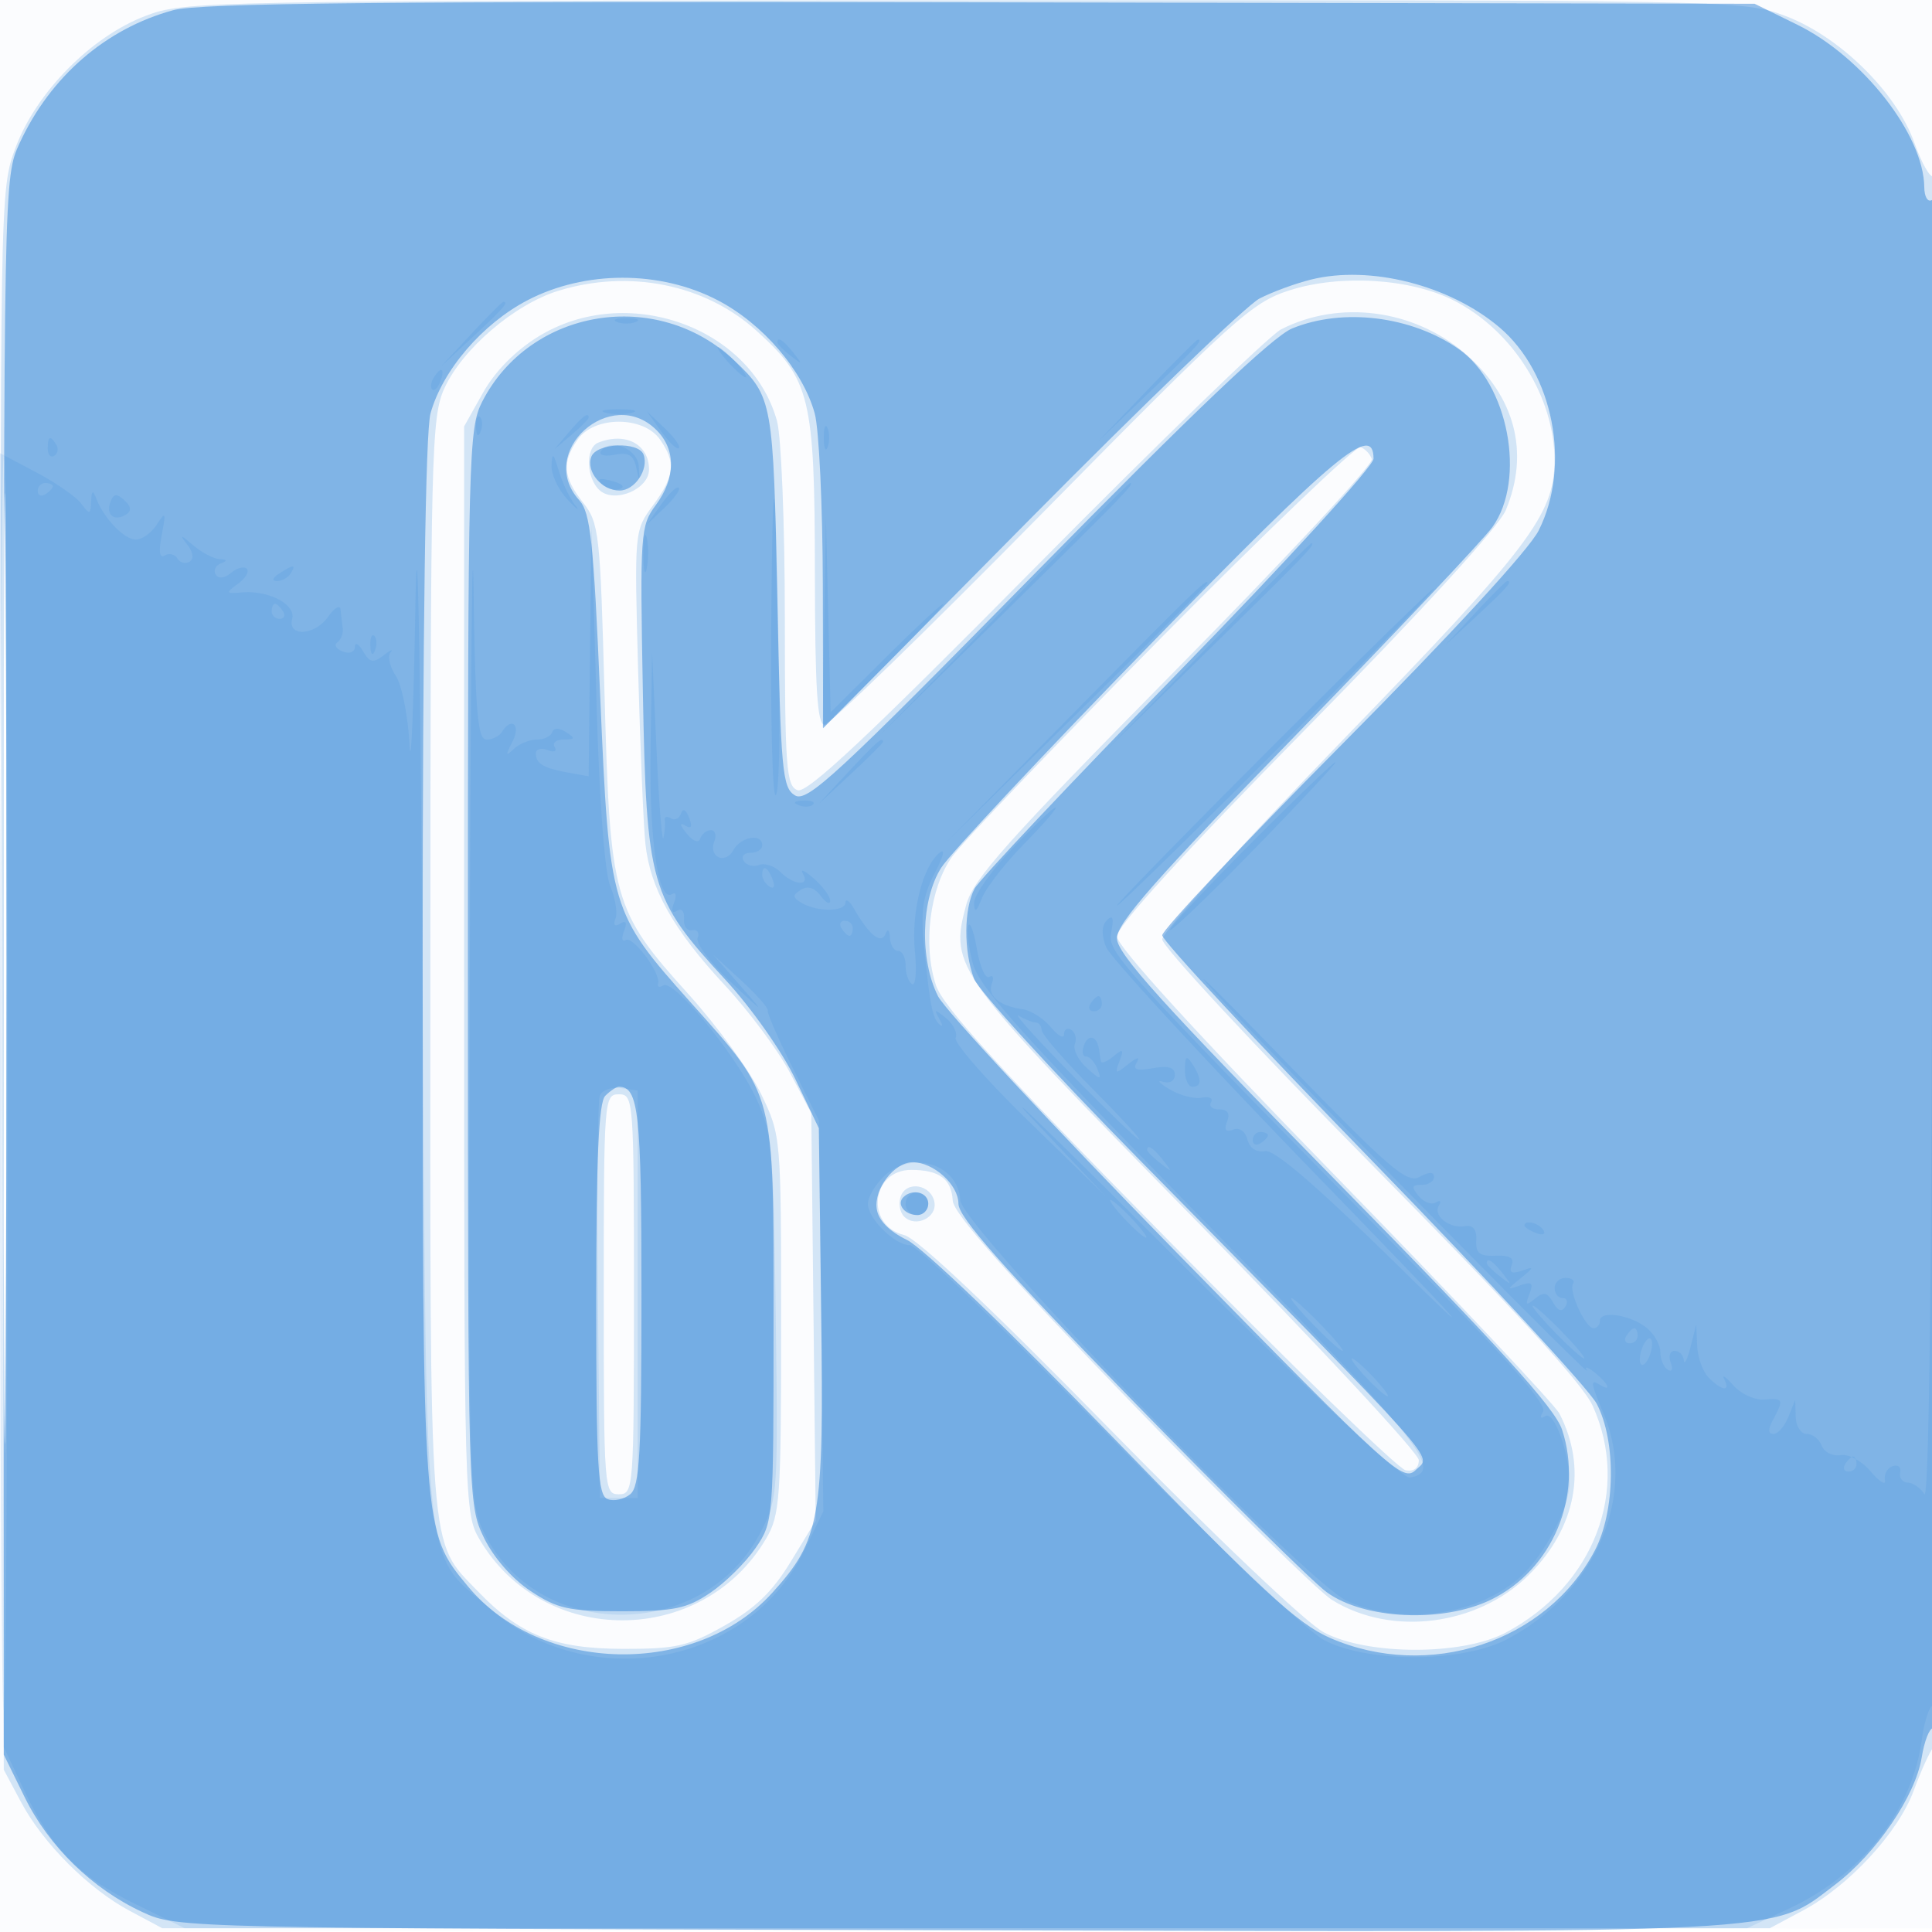
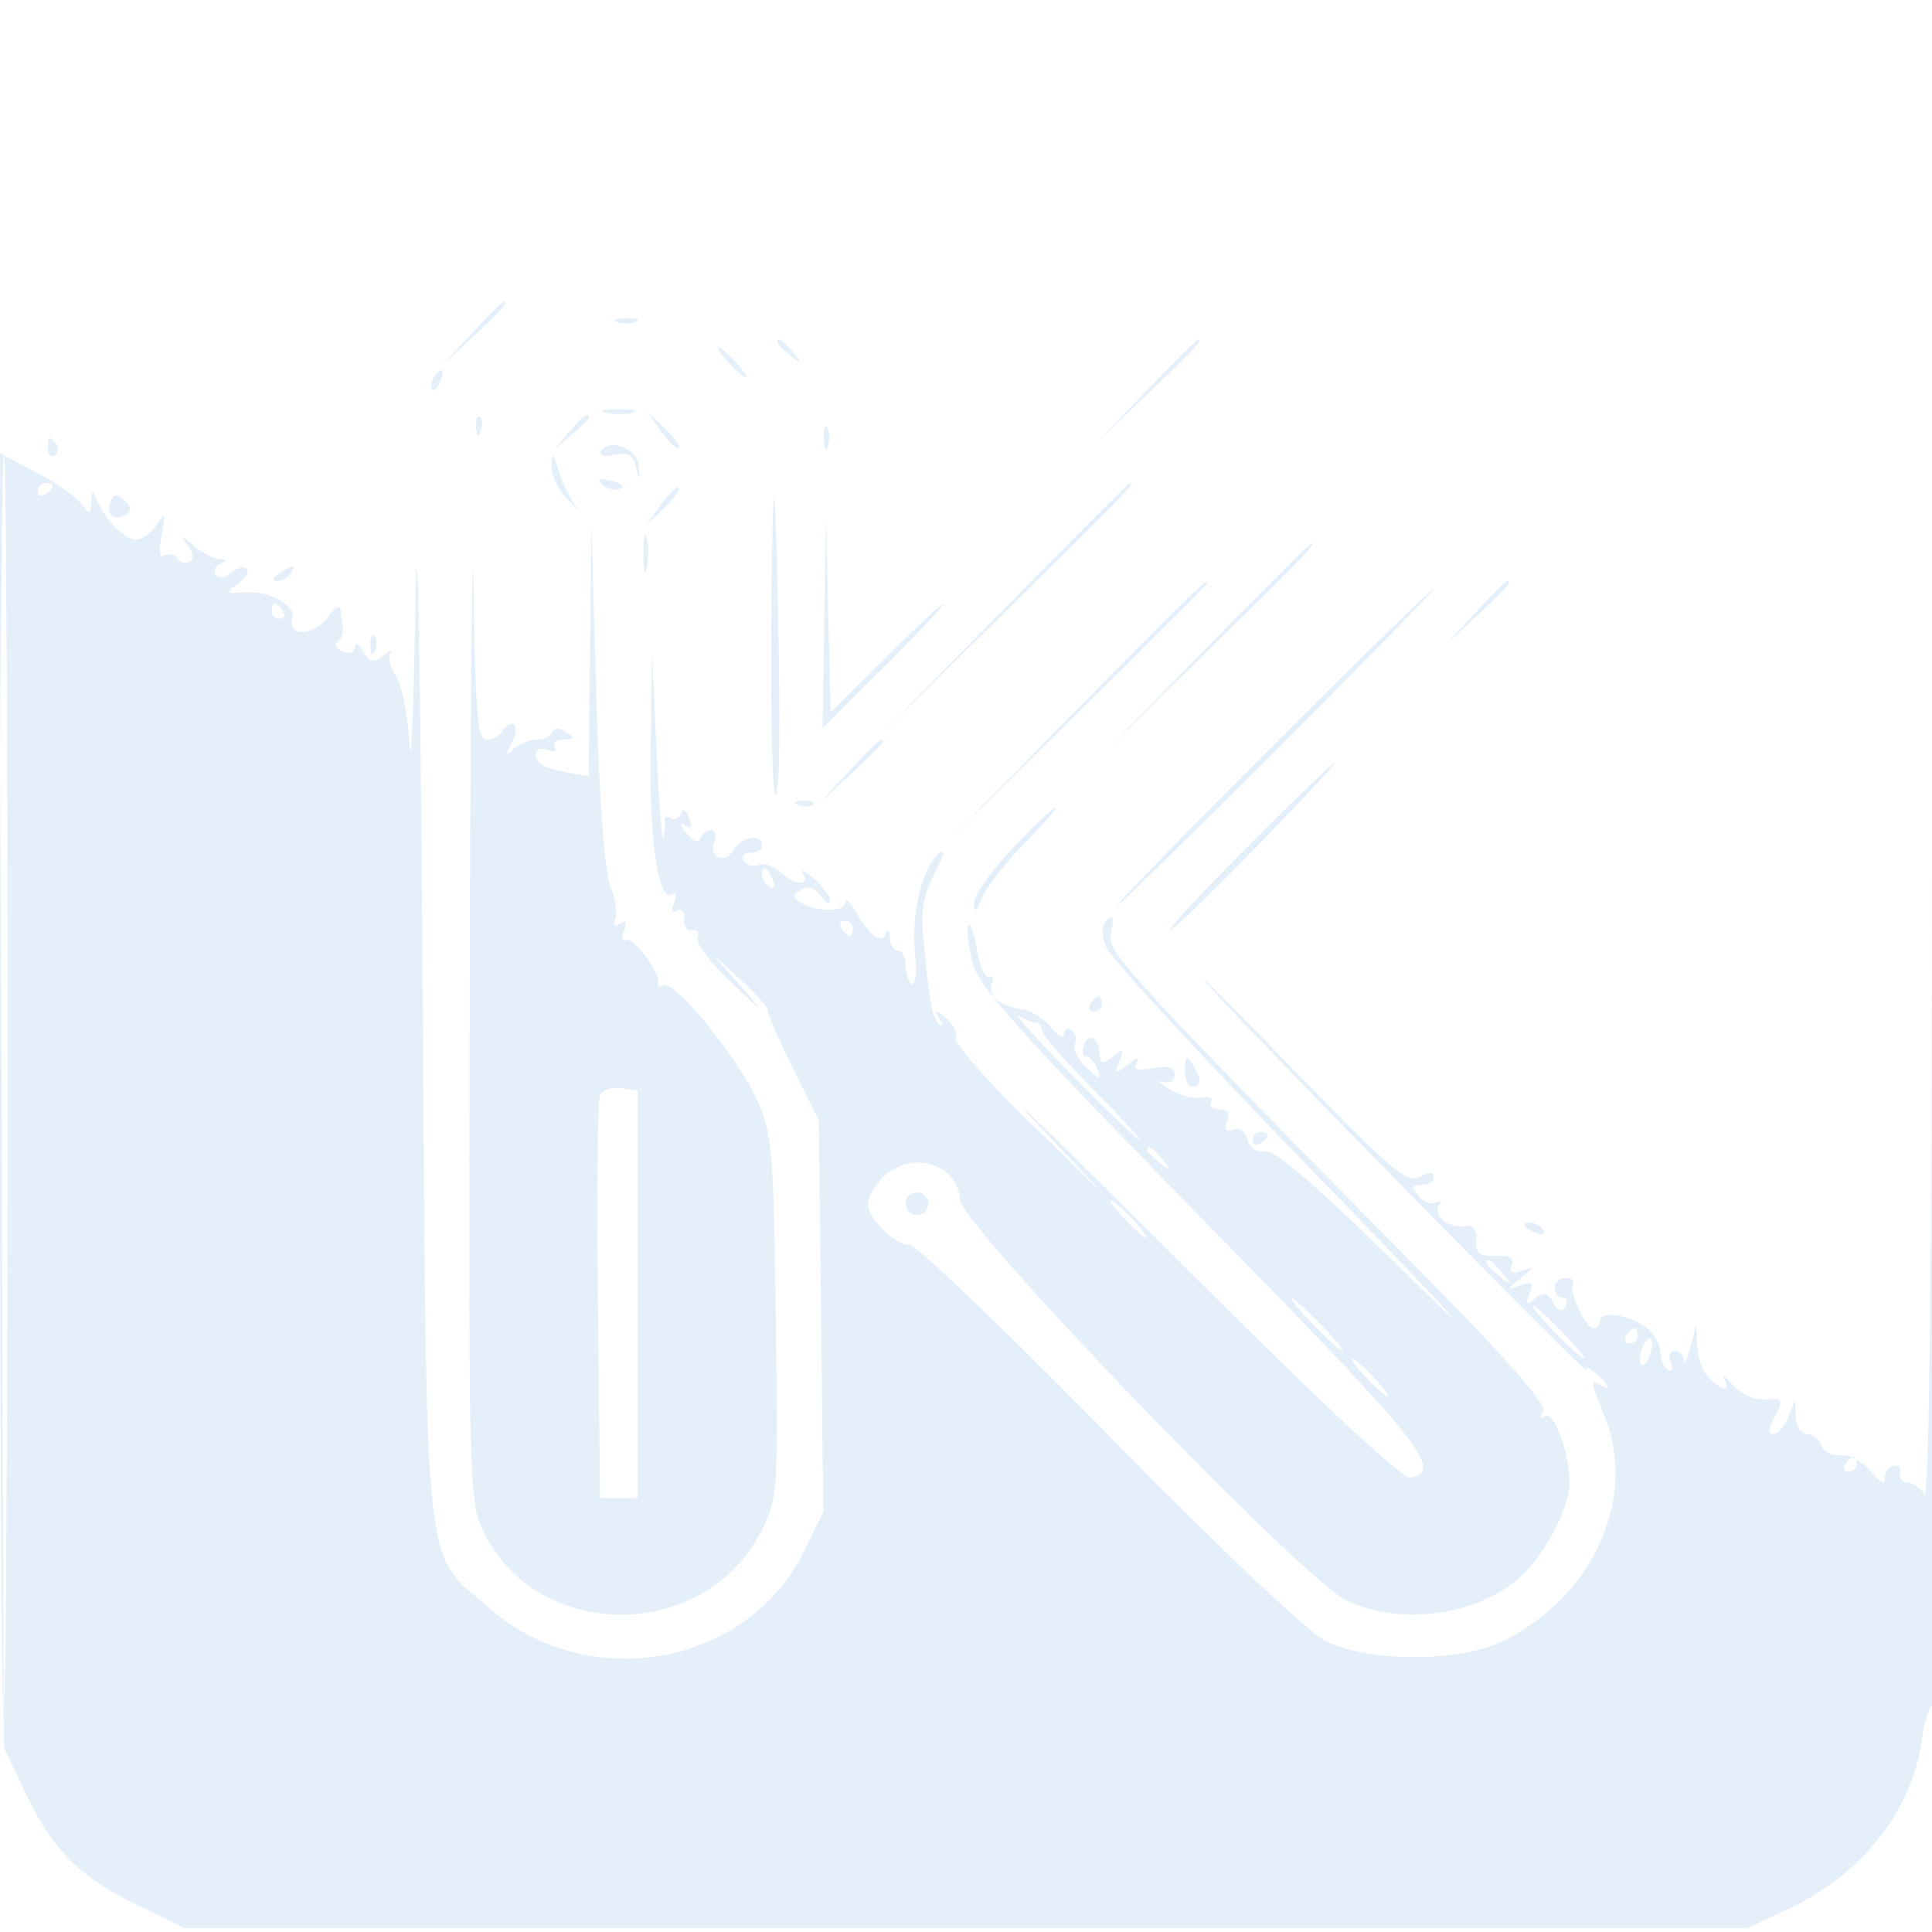
<svg xmlns="http://www.w3.org/2000/svg" width="256" height="256">
-   <path fill-opacity=".016" d="M0 128.004v128.004l128.25-.254 128.25-.254.254-127.75L257.008 0H0v128.004m.485.496c0 70.4.119 99.053.265 63.672.146-35.38.146-92.98 0-128C.604 29.153.485 58.1.485 128.5" fill="#1976D2" fill-rule="evenodd" />
-   <path fill-opacity=".179" d="M19.214 2.135C12.041 4.892 4.801 12.244 2.068 19.547-.028 25.15-.035 25.564.232 129.835L.5 234.5l2.291 4.291c2.928 5.482 8.936 11.49 14.418 14.418L21.5 255.5h213l4.363-2.328c6.128-3.27 12.668-10.347 14.724-15.933.959-2.606 2.119-5.167 2.578-5.689 1.063-1.209 1.107-208.836.045-208.18-.435.269-1.577-1.725-2.538-4.43-2.394-6.741-9.941-14.149-17.171-16.854C230.977.019 229.965 0 127.712.052 26.441.103 24.401.142 19.214 2.135M.482 128c0 57.475.12 80.987.268 52.25.147-28.738.147-75.763 0-104.5C.602 47.012.482 70.525.482 128m73.487-89.464c-5.799 1.788-12.723 7.713-15.083 12.908-1.734 3.819-1.843 8.281-1.864 76.338-.024 79.708-.289 76.204 6.279 83.056 5.549 5.789 10.16 7.625 19.199 7.645 7.108.015 8.613-.328 13.5-3.076 4.09-2.3 6.345-4.48 8.794-8.5l3.294-5.407-.294-27-.294-27-2.815-5.345c-1.548-2.94-5.453-8.181-8.677-11.646-6.802-7.312-9.864-12.785-10.494-18.756-.247-2.339-.677-12.618-.957-22.842-.508-18.576-.506-18.591 1.967-21.944 2.879-3.902 3.066-5.68.919-8.744-2.189-3.125-8.697-3.125-10.886 0-2.122 3.028-1.958 4.998.693 8.363 2.135 2.711 2.281 4.008 2.852 25.385.73 27.274 1.125 28.692 11.094 39.732 3.872 4.288 8.224 10.272 9.672 13.297 2.626 5.487 2.632 5.558 2.632 30.5 0 23.202-.144 25.244-2 28.394-8.466 14.367-29.536 14.418-37.953.091-2.012-3.425-2.047-4.73-2.047-75.485v-72l2.5-4.459c1.58-2.818 4.269-5.552 7.305-7.428 11.648-7.197 28.17-1.367 31.651 11.168.568 2.045 1.035 13.746 1.038 26 .005 19.897.185 22.35 1.678 22.923 1.251.48 9.173-6.942 31.487-29.499 16.398-16.577 31.058-30.777 32.578-31.554 7.713-3.948 17.533-2.68 24.335 3.142 6.702 5.737 8.644 13.164 5.444 20.823-.905 2.165-11.252 13.484-26.5 28.986C156.889 112.999 148 122.759 148 124.068c0 1.31 10.208 12.508 28.75 31.539 15.813 16.23 29.259 30.495 29.882 31.701 3.714 7.195 2.233 15.09-4 21.324-6.787 6.786-18.209 8.265-26.113 3.38-1.839-1.137-13.871-12.967-26.739-26.289-16.408-16.99-23.437-24.943-23.537-26.633-.17-2.864-1.763-4.054-5.458-4.075-5.362-.03-6.189 7.355-.968 8.641 1.719.424 11.453 9.608 27.093 25.564 14.033 14.317 26.148 25.825 28.5 27.074 5.778 3.067 18.365 3.088 24.103.039 11.721-6.227 16.581-18.92 11.516-30.077-1.315-2.899-10.66-13.091-29.478-32.15C166.398 138.758 154 125.42 154 124.466c0-.953 10.798-12.871 23.997-26.483 24.592-25.364 27.935-29.768 27.981-36.867.055-8.449-5.47-17.286-13.306-21.283-5.754-2.936-15.035-3.519-21.785-1.369-5.009 1.596-7.319 3.679-32.887 29.653-15.125 15.365-28.062 27.924-28.75 27.91-.957-.021-1.255-4.77-1.272-20.277-.025-23.1-.606-25.492-7.762-31.944-6.823-6.151-16.854-8.165-26.247-5.27m5.281 20.126c-1.744.704-1.563 4.833.28 6.363 2.025 1.681 6.47-.245 6.47-2.804 0-3.366-3.134-5.018-6.75-3.559m74.634 25.837c-13.914 14.083-26.395 27.148-27.736 29.032-2.944 4.138-3.89 11.69-2.132 17.016.94 2.849 8.547 11.196 30.866 33.867 16.29 16.547 30.405 30.23 31.368 30.406 1.093.199 1.75-.305 1.75-1.344 0-.915-13.278-15.195-29.506-31.734-32.167-32.783-32.707-33.524-30.47-41.83.922-3.425 5.402-8.447 27.63-30.975 14.591-14.788 26.348-27.432 26.125-28.099-.222-.667-.898-1.378-1.501-1.579-.603-.201-12.481 11.157-26.394 25.24M80 171.5c0 25.833.05 26.5 2 26.5s2-.667 2-26.5-.05-26.5-2-26.5-2 .667-2 26.5m39.364-13.007c-.346.903-.15 2.121.436 2.707 1.524 1.524 4.41.131 4.012-1.935-.443-2.302-3.647-2.858-4.448-.772" fill="#1976D2" fill-rule="evenodd" />
-   <path fill-opacity=".442" d="M22.951 1.35C14.022 3.781 6.689 10.124 2.606 18.949.507 23.484.5 23.86.5 128v104.5l2.78 5.661c3.201 6.518 8.963 12.134 15.598 15.202 4.613 2.133 4.815 2.138 107.053 2.405 113.244.297 108.553.54 117.253-6.06 5.431-4.12 10.645-11.784 11.452-16.833.341-2.131 1.012-3.875 1.492-3.875.49 0 .872-44.441.872-101.559 0-67.451-.336-101.351-1-100.941-.555.343-1.01-.41-1.022-1.691-.066-6.929-8.141-17.267-16.817-21.528L232.5.5 130 .306C51.111.156 26.452.397 22.951 1.35M.481 128.5c0 56.1.121 78.903.269 50.674.147-28.23.147-74.13 0-102C.602 49.303.481 72.4.481 128.5m173.237-91.456c-2.081.516-5.156 1.648-6.834 2.516-1.679.868-15.374 14.035-30.434 29.259L109.067 96.5l-.039-19c-.021-10.45-.505-20.676-1.074-22.725-1.583-5.7-6.861-11.861-12.836-14.982-7.631-3.986-17.605-3.986-25.236 0-5.975 3.121-11.253 9.282-12.836 14.982-.667 2.4-1.037 28.299-1.04 72.793-.007 75.835-.043 75.329 5.986 82.618 9.647 11.664 30.197 12.095 40.358.848 6.351-7.03 6.82-9.72 6.466-37.101L108.5 149.5l-3.11-6.5c-1.734-3.626-5.836-9.455-9.276-13.182C86.13 119 85.658 117.352 85.182 91.647c-.39-21.003-.323-21.964 1.706-24.71 2.655-3.59 2.697-7.352.112-9.937-6.061-6.061-15.999 2.93-10.25 9.273 1.497 1.652 1.9 5.424 2.786 26.079 1.205 28.112 1.331 28.538 11.962 40.454 11.334 12.703 11.002 11.429 11.002 42.265 0 26.359-.019 26.599-2.384 30.053-1.312 1.915-4.012 4.583-6 5.929-3.096 2.095-4.776 2.447-11.689 2.447-7.085 0-8.57-.329-12.129-2.684-2.443-1.617-4.899-4.426-6.177-7.066C62.02 199.411 62 198.681 62 128.144c0-68.043.085-71.389 1.903-74.934 6.355-12.392 23.219-15.12 33.433-5.407 5.04 4.793 5.137 5.331 5.664 31.59.458 22.779.656 24.987 2.337 26 1.609.97 5.576-2.702 32-29.623 20.774-21.164 31.32-31.203 33.881-32.25 6.748-2.759 15.792-1.645 22.055 2.717 6.593 4.593 9.002 17.295 4.477 23.605-1.238 1.725-12.937 14.109-26 27.519-18.589 19.084-23.75 24.944-23.75 26.968 0 2.042 6.059 8.749 28.862 31.945 21.777 22.153 29.17 30.293 30.117 33.162 2.883 8.737-1.243 18.577-9.457 22.553-6.379 3.089-16.777 2.602-21.731-1.017-1.861-1.359-13.601-12.956-26.087-25.769C132.896 167.956 127 161.284 127 159.51c0-2.521-3.291-5.51-6.068-5.51-2.424 0-5.138 3.515-4.762 6.168.216 1.526 1.604 2.955 4.016 4.134 2.135 1.044 13.603 12.037 27.259 26.13 19.618 20.248 24.451 24.712 28.814 26.61 13.065 5.687 28.647.554 35.037-11.542 2.753-5.21 2.884-14.553.273-19.5-1.016-1.925-14.384-16.386-29.708-32.135C166.537 138.116 154 124.645 154 123.931c0-.715 10.748-12.129 23.884-25.365 14.434-14.544 24.721-25.732 26-28.276 4.329-8.614 1.958-20.864-5.212-26.925-6.62-5.596-17.137-8.26-24.954-6.321M78.357 60.513c-.748 1.95 1.361 4.487 3.73 4.487 2.027 0 3.899-2.784 3.195-4.75-.64-1.784-6.221-1.572-6.925.263M152.5 85.317c-14.116 14.474-26.618 27.821-27.783 29.661-2.688 4.245-2.884 12.154-.423 17.022.973 1.925 15.215 17.225 31.65 34 28.663 29.257 29.954 30.428 31.69 28.743 2.053-1.994 4.206.418-36.82-41.239-11.377-11.552-21.165-22.271-21.75-23.819-1.391-3.679-1.356-9.271.074-11.943.626-1.17 12.776-14.063 27-28.651C170.369 74.495 182 61.765 182 60.783c0-4.766-4.9-.691-29.5 24.534M80.2 145.2c-.871.871-1.2 8.274-1.2 27.031 0 22.136.216 25.915 1.513 26.412.832.32 2.182.025 3-.654 1.244-1.032 1.487-5.347 1.487-26.411 0-24.18-.37-27.578-3-27.578-.33 0-1.14.54-1.8 1.2m39.494 13.439c-.933.934.194 2.361 1.865 2.361.793 0 1.441-.675 1.441-1.5 0-1.506-2.111-2.056-3.306-.861" fill="#1976D2" fill-rule="evenodd" />
  <path fill-opacity=".121" d="M62.453 44.25L58.5 48.5l4.25-3.953C66.702 40.871 67.46 40 66.703 40c-.163 0-2.076 1.913-4.25 4.25m19.297-1.588c.688.278 1.813.278 2.5 0 .688-.277.125-.504-1.25-.504s-1.937.227-1.25.504M103 45.378c0 .207.787.995 1.75 1.75 1.586 1.243 1.621 1.208.378-.378-1.307-1.666-2.128-2.195-2.128-1.372m48.971 6.372L145.5 58.5l6.75-6.471c6.27-6.011 7.207-7.029 6.471-7.029-.153 0-3.191 3.038-6.75 6.75M96.5 48c.995 1.1 2.035 2 2.31 2 .275 0-.315-.9-1.31-2-.995-1.1-2.035-2-2.31-2-.275 0 .315.9 1.31 2m-39.041 2.067c-.363.586-.445 1.281-.183 1.543s.743-.218 1.069-1.067c.676-1.762.1-2.072-.886-.476m22.791 4.622c.963.252 2.537.252 3.5 0 .963-.251.175-.457-1.75-.457s-2.713.206-1.75.457m-17.171 1.894c.048 1.165.285 1.402.604.605.289-.722.253-1.585-.079-1.917-.332-.332-.568.258-.525 1.312m12.326.667L73.5 59.5l2.25-1.905c1.237-1.048 2.25-2.06 2.25-2.25 0-.8-.805-.209-2.595 1.905m12.201-.098c1.042 1.459 2.094 2.459 2.338 2.222.245-.236-.607-1.43-1.894-2.652L85.712 54.5l1.894 2.652M55.038 80.5c-.236 13.75-.588 21.914-.782 18.141-.194-3.772-1.007-7.858-1.808-9.08-.8-1.221-1.116-2.62-.702-3.108.415-.488.003-.314-.915.385-1.394 1.063-1.843.975-2.72-.533-.578-.993-1.064-1.257-1.081-.586-.017.697-.708.958-1.614.61-.871-.334-1.193-.882-.716-1.218.477-.336.796-1.173.708-1.861-.087-.687-.214-1.8-.283-2.473-.069-.672-.806-.25-1.638.937-1.764 2.52-5.416 2.73-4.774.275.494-1.889-3.073-3.774-6.609-3.493-2.233.178-2.272.1-.573-1.142 1.002-.733 1.529-1.627 1.17-1.986s-1.298-.117-2.088.538c-.88.731-1.665.819-2.03.228-.328-.53-.03-1.191.661-1.47.907-.366.862-.528-.165-.585-.782-.043-2.349-.866-3.483-1.829-1.738-1.475-1.86-1.489-.78-.089.795 1.031.91 1.891.302 2.266-.539.333-1.267.141-1.618-.427a1.22 1.22 0 00-1.676-.391c-.684.422-.818-.511-.393-2.734.575-3.014.507-3.161-.643-1.375-.709 1.1-1.963 2-2.788 2-1.54 0-4.259-2.836-5.272-5.5-.422-1.11-.591-.996-.649.441-.072 1.773-.187 1.798-1.329.282-.687-.913-3.402-2.794-6.032-4.18l-4.782-2.521.282 85.739L.5 231.5l2.59 5.5c3.753 7.968 7.178 11.515 14.701 15.218l6.667 3.282H231.5l5.586-2.62c9.68-4.539 16.275-12.939 17.569-22.377.339-2.477 1.006-4.503 1.481-4.503.478 0 .864-37.33.864-83.667 0-46.016-.215-83.451-.478-83.188-.263.263-.51 31.942-.548 70.398-.043 42.761-.425 69.345-.985 68.439-.504-.815-1.495-1.502-2.203-1.527-.707-.025-1.159-.63-1.005-1.344.155-.714-.295-1.088-1-.83-.704.258-1.162 1.088-1.017 1.844.146.756-.693.25-1.864-1.125-1.207-1.417-2.949-2.364-4.021-2.186-1.041.173-2.163-.39-2.493-1.25-.33-.86-1.227-1.564-1.993-1.564s-1.422-1.012-1.456-2.25l-.064-2.25-.904 2.25c-.498 1.238-1.385 2.25-1.972 2.25-.745 0-.755-.583-.032-1.934 1.422-2.658 1.348-2.817-1.215-2.618-1.238.096-3.077-.753-4.087-1.887-1.01-1.134-1.546-1.498-1.191-.811.87 1.684-.282 1.583-2.043-.179-.786-.785-1.482-2.698-1.547-4.25l-.119-2.821-.763 3c-.42 1.65-.817 2.438-.882 1.75-.065-.687-.616-1.25-1.225-1.25-.609 0-.839.698-.511 1.552.341.89.173 1.291-.393.941-.544-.336-.989-1.384-.989-2.33 0-.945-.802-2.381-1.782-3.191-2.106-1.739-6.218-2.374-6.218-.96 0 .543-.378.988-.839.988-1.078 0-3.336-4.908-2.718-5.908.258-.417-.186-.759-.987-.759-.801 0-1.456.6-1.456 1.334 0 .733.477 1.333 1.059 1.333s.745.508.362 1.128c-.474.767-1 .589-1.64-.555-.749-1.339-1.238-1.439-2.385-.487-1.187.986-1.319.877-.745-.618.565-1.472.333-1.688-1.227-1.139-1.825.641-1.821.592.076-.961 1.808-1.48 1.822-1.575.139-.991-1.326.46-1.71.251-1.336-.725.37-.962-.266-1.337-2.139-1.261-2.121.087-2.641-.327-2.553-2.032.074-1.445-.414-2.056-1.5-1.878-2.085.339-4.275-1.407-3.445-2.749.353-.572.174-.751-.398-.398-.573.354-1.597-.026-2.277-.845-1.008-1.215-.937-1.489.387-1.489.892 0 1.622-.466 1.622-1.035 0-.71-.602-.713-1.917-.01-1.667.893-3.967-1.089-17.662-15.214-8.66-8.933-13.113-13.316-9.895-9.741 6.776 7.527 50.713 52.212 49.741 50.588-.358-.598.11-.47 1.041.284 1.832 1.486 2.32 2.634.692 1.628-1.326-.819-1.27-.391.5 3.846 4.504 10.779-1.071 23.731-12.866 29.89-5.925 3.095-18.465 3.132-24.21.072-2.323-1.238-14.65-12.953-28.659-27.24C133.245 176.281 121.466 165 120.591 165c-2.013 0-5.591-3.52-5.591-5.5 0-.825.9-2.4 2-3.5 3.683-3.683 9.948-1.835 10.238 3.019.207 3.473 45.643 50.549 51.262 53.112 7.113 3.245 16.799 2.012 22.611-2.878 3.317-2.791 6.833-9.327 6.861-12.753.031-3.782-2.045-9.573-3.181-8.871-.696.431-.813.216-.318-.585.525-.849-4.287-6.415-14.613-16.905-42.478-43.151-43.143-43.879-42.609-46.671.356-1.862.191-2.31-.57-1.549-.712.712-.754 1.902-.126 3.552.52 1.365 13.51 15.43 28.867 31.256 17.814 18.356 21.796 22.747 11 12.129-11.697-11.505-17.497-16.545-18.784-16.322-1.151.199-2.049-.389-2.349-1.537-.287-1.099-1.063-1.637-1.899-1.316-.979.375-1.223.048-.794-1.07.416-1.084.073-1.611-1.048-1.611-.916 0-1.402-.426-1.08-.948.322-.521-.229-.791-1.225-.599-.996.192-2.92-.313-4.277-1.121-1.356-.809-1.753-1.257-.883-.996.912.272 1.584-.116 1.584-.916 0-.985-.847-1.241-2.91-.877-2.183.384-2.717.193-2.141-.765.477-.794.057-.71-1.111.222-1.72 1.373-1.819 1.34-1.169-.391.603-1.606.48-1.701-.813-.628-.838.695-1.579.984-1.648.641a31.017 31.017 0 01-.25-1.539c-.243-1.785-1.386-2.148-1.97-.626-.326.849-.204 1.543.269 1.543.474 0 1.155.762 1.512 1.694.562 1.465.369 1.439-1.428-.187-1.143-1.034-1.857-2.457-1.587-3.162.27-.704.061-1.547-.465-1.872-.526-.325-.956-.065-.956.579 0 .643-.787.223-1.75-.933-.963-1.157-2.65-2.232-3.75-2.39-3.077-.441-4.694-1.782-4.08-3.382.307-.798.152-1.201-.343-.895-.495.306-1.231-1.358-1.636-3.698-.405-2.34-.921-3.725-1.147-3.078-.226.646.056 2.91.627 5.03.843 3.13 6.603 9.535 30.634 34.064 28.997 29.598 31.843 33.144 27.295 34.02-1.025.198-12.298-10.354-30.488-28.537-15.874-15.867-24.587-24.328-19.362-18.801l9.5 10.048-10.163-9.895c-5.59-5.442-9.957-10.432-9.705-11.089.253-.658-.323-1.83-1.278-2.606-1.513-1.227-1.628-1.216-.886.09.469.825.471 1.153.005.73-.936-.851-1.27-2.588-2.066-10.73-.42-4.294-.102-6.335 1.449-9.307 1.177-2.255 1.428-3.344.616-2.67-2.243 1.862-3.736 7.88-3.238 13.06.256 2.667.083 4.613-.384 4.324-.468-.289-.85-1.398-.85-2.466 0-1.068-.45-1.941-1-1.941s-1.036-.787-1.079-1.75c-.046-1.031-.285-1.24-.58-.509-.577 1.428-2.137.202-4.125-3.241-.636-1.1-1.169-1.507-1.186-.904-.034 1.256-3.87 1.256-5.887-.001-1.142-.711-1.142-.98 0-1.701.882-.557 1.794-.271 2.607.816.688.92 1.25 1.206 1.25.636s-.977-1.893-2.172-2.941c-1.194-1.048-1.843-1.342-1.441-.655 1.012 1.73-1.204 1.576-2.987-.208-.802-.801-2.074-1.22-2.828-.931-.753.289-1.667.045-2.03-.543-.363-.587.042-1.068.899-1.068s1.559-.45 1.559-1c0-1.618-2.82-1.145-3.819.64-1.099 1.965-3.336.928-2.53-1.172.309-.807.102-1.468-.461-1.468-.563 0-1.19.499-1.393 1.11-.222.664-.958.386-1.834-.692-.856-1.054-.949-1.493-.224-1.058.872.524 1.04.227.566-1.008-.417-1.086-.825-1.293-1.074-.545-.221.663-.825.944-1.341.625-.517-.319-.875-.21-.796.244.078.453-.002 1.499-.18 2.324-.177.825-.589-4.35-.914-11.5l-.592-13L86.21 99c-.196 12.326 1.008 20.601 2.833 19.474.525-.325.646.173.276 1.138-.415 1.08-.267 1.474.398 1.063.601-.372.998.097.92 1.086-.075.956.409 1.632 1.077 1.501.668-.131.996.329.73 1.022-.266.694 1.661 3.276 4.282 5.738 4.725 4.441 4.736 4.445 1.269.478l-3.495-4 3.701 3.398c2.035 1.869 3.624 3.669 3.53 4-.094.331 1.391 3.741 3.299 7.577l3.47 6.974.298 25.917.298 25.917-2.573 5.259c-7.457 15.242-28.619 19.047-41.734 7.504-8.824-7.768-8.221-1.981-8.805-84.546-.308-43.541-.689-62.911-.946-48m54.12-22.5c0 1.375.227 1.938.504 1.25.278-.687.278-1.812 0-2.5-.277-.687-.504-.125-.504 1.25M6.333 59.456c0 .801.383 1.22.85.931.467-.289.591-.944.274-1.456-.808-1.308-1.124-1.161-1.124.525M62.25 128.5c-.194 66.029-.102 70.229 1.63 74.041 6.818 15.01 29.298 15.282 36.927.446 2.251-4.378 2.299-5.068 1.985-28.487-.301-22.384-.474-24.33-2.571-28.908-2.618-5.714-10.955-15.874-12.329-15.025-.518.32-.83.211-.694-.243.401-1.339-3.338-6.356-4.296-5.763-.483.298-.583-.229-.221-1.173.444-1.157.281-1.483-.5-1-.725.448-.96.201-.629-.664.291-.758-.018-2.694-.688-4.302-.757-1.815-1.46-11.444-1.857-25.422l-.639-22.5-.184 16.684L78 102.868l-2.68-.486c-3.308-.6-4.32-1.197-4.32-2.548 0-.576.698-.78 1.552-.452.89.341 1.291.173.941-.393-.336-.544.203-.996 1.198-1.004 1.53-.013 1.578-.162.309-.968-.955-.607-1.621-.601-1.833.015-.184.532-1.106.968-2.05.968-.945 0-2.312.563-3.039 1.25-1.092 1.032-1.121.857-.165-1 1.134-2.205-.131-3.324-1.413-1.25-.34.55-1.257 1-2.038 1-1.168 0-1.472-3.494-1.713-19.75-.162-10.862-.386 11.75-.499 50.25m17.375-68.702c-.311.502.51.708 1.823.457 1.818-.348 2.497.048 2.852 1.66.428 1.942.455 1.93.333-.15-.137-2.331-3.876-3.799-5.008-1.967m22.579 21.893c-.112 12.755.134 23.4.546 23.656.412.257.634-6.579.493-15.19-.476-28.903-.834-31.825-1.039-8.466M0 143.5c0 46.108.22 83.613.489 83.344.662-.661.694-165.994.033-166.655C.235 59.902 0 97.392 0 143.5m73.086-81.806c-.047 1.207.927 3.254 2.164 4.549 1.237 1.295 1.662 1.594.942.663-.719-.93-1.693-2.977-2.164-4.549-.71-2.37-.871-2.483-.942-.663m6.682 2.474c.582.582 1.647.86 2.369.62.749-.25.295-.703-1.057-1.057-1.663-.435-2.054-.305-1.312.437M5 65.059c0 .582.45.781 1 .441s1-.816 1-1.059S6.55 64 6 64s-1 .477-1 1.059m82.606 1.789L85.712 69.5l2.338-2.222c1.287-1.222 2.139-2.416 1.894-2.652-.244-.237-1.296.763-2.338 2.222m45.383 13.902L116.5 97.5l16.75-16.489C148.811 65.693 150.452 64 149.739 64c-.144 0-7.682 7.537-16.75 16.75M14.634 66.513c-.649 1.689.514 2.636 2.053 1.671.763-.478.701-1.047-.208-1.889-1.02-.947-1.417-.9-1.845.218m94.583 15.964L109 96.453l8-7.953c4.4-4.374 8-8.177 8-8.452 0-.274-3.361 2.841-7.469 6.921l-7.468 7.419-.314-12.944-.314-12.944-.218 13.977M85.252 73.5c.011 2.2.216 2.982.455 1.738.239-1.244.23-3.044-.02-4s-.446.062-.435 2.262m74.734 12.25L146.5 99.5l13.75-13.486C173.023 73.486 174.453 72 173.736 72c-.145 0-6.333 6.188-13.75 13.75M37 76c-.901.582-1.025.975-.309.985.655.008 1.469-.435 1.809-.985.767-1.242.421-1.242-1.5 0m105.489 18.25L125.5 111.5l17.25-16.989c9.488-9.344 17.25-17.106 17.25-17.25 0-.713-1.727.963-17.511 16.989m52.964-13L191.5 85.5l4.25-3.953c3.952-3.676 4.71-4.547 3.953-4.547-.163 0-2.076 1.912-4.25 4.25M168.5 99c-11.54 11.55-20.757 21-20.482 21 .275 0 9.942-9.45 21.482-21s20.757-21 20.482-21c-.275 0-9.942 9.45-21.482 21M36 81c0 .55.477 1 1.059 1s.781-.45.441-1-.816-1-1.059-1-.441.45-.441 1m13.079 4.583c.048 1.165.285 1.402.604.605.289-.722.253-1.585-.079-1.917-.332-.332-.568.258-.525 1.312m63.374 16.667l-3.953 4.25 4.25-3.953c2.338-2.174 4.25-4.087 4.25-4.25 0-.757-.871.001-4.547 3.953m53.08 9.717c-6.013 6.032-10.73 11.094-10.483 11.25.248.156 5.378-4.779 11.402-10.967 6.023-6.187 10.74-11.25 10.483-11.25-.258 0-5.389 4.935-11.402 10.967m-59.72-5.284c.721.289 1.584.253 1.916-.079.332-.332-.258-.568-1.312-.525-1.165.048-1.402.285-.604.604m28.332 5.757c-2.83 2.992-5.116 6.255-5.082 7.25.047 1.334.324 1.152 1.051-.69.543-1.375 3.085-4.638 5.649-7.25s4.407-4.75 4.094-4.75c-.312 0-2.882 2.448-5.712 5.44M101 115.941c0 .518.445 1.216.989 1.552.566.35.734-.051.393-.941-.665-1.732-1.382-2.049-1.382-.611M111.5 123c.34.55.816 1 1.059 1s.441-.45.441-1-.477-1-1.059-1-.781.45-.441 1m33 10c-.34.55-.141 1 .441 1s1.059-.45 1.059-1-.198-1-.441-1-.719.45-1.059 1m-2.522 9.364c4.663 4.75 8.701 8.636 8.973 8.636.272 0-2.519-3.037-6.203-6.75s-6.709-7.2-6.723-7.75c-.014-.55-.363-1.007-.775-1.015-.412-.009-1.425-.407-2.25-.886-.825-.479 2.315 3.016 6.978 7.765m15.037-.614c-.008 1.238.435 2.25.985 2.25 1.253 0 1.253-1.061 0-3-.784-1.213-.972-1.069-.985.75m-77.537 3.446c-.282.735-.392 13.029-.245 27.32L79.5 198.5h5v-54l-2.254-.32c-1.24-.176-2.486.281-2.768 1.016M166 151.059c0 .582.45.781 1 .441s1-.816 1-1.059-.45-.441-1-.441-1 .477-1 1.059m-14 1.319c0 .207.787.995 1.75 1.75 1.586 1.243 1.621 1.208.378-.378-1.307-1.666-2.128-2.195-2.128-1.372m-32 7.122c0 .825.675 1.5 1.5 1.5s1.5-.675 1.5-1.5-.675-1.5-1.5-1.5-1.5.675-1.5 1.5m29 2c1.292 1.375 2.574 2.5 2.849 2.5.275 0-.557-1.125-1.849-2.5-1.292-1.375-2.574-2.5-2.849-2.5-.275 0 .557 1.125 1.849 2.5m53 .893c0 .216.698.661 1.552.989.89.341 1.291.173.941-.393-.587-.951-2.493-1.406-2.493-.596m-5 4.985c0 .207.787.995 1.75 1.75 1.586 1.243 1.621 1.208.378-.378-1.307-1.666-2.128-2.195-2.128-1.372m-23 8.122c1.866 1.925 3.617 3.5 3.892 3.5.275 0-1.026-1.575-2.892-3.5-1.866-1.925-3.617-3.5-3.892-3.5-.275 0 1.026 1.575 2.892 3.5m32 1c1.866 1.925 3.617 3.5 3.892 3.5.275 0-1.026-1.575-2.892-3.5-1.866-1.925-3.617-3.5-3.892-3.5-.275 0 1.026 1.575 2.892 3.5m9.5.5c-.34.55-.141 1 .441 1s1.059-.45 1.059-1-.198-1-.441-1-.719.45-1.059 1m2.1 1.6c-.356.927-.422 1.911-.147 2.186.275.275.791-.259 1.147-1.186.356-.927.422-1.911.147-2.186-.275-.275-.791.259-1.147 1.186m-36.6 3.9c1.292 1.375 2.574 2.5 2.849 2.5.275 0-.557-1.125-1.849-2.5-1.292-1.375-2.574-2.5-2.849-2.5-.275 0 .557 1.125 1.849 2.5m63.5 11.5c-.34.55-.141 1 .441 1s1.059-.45 1.059-1-.198-1-.441-1-.719.45-1.059 1" fill="#1976D2" fill-rule="evenodd" />
</svg>